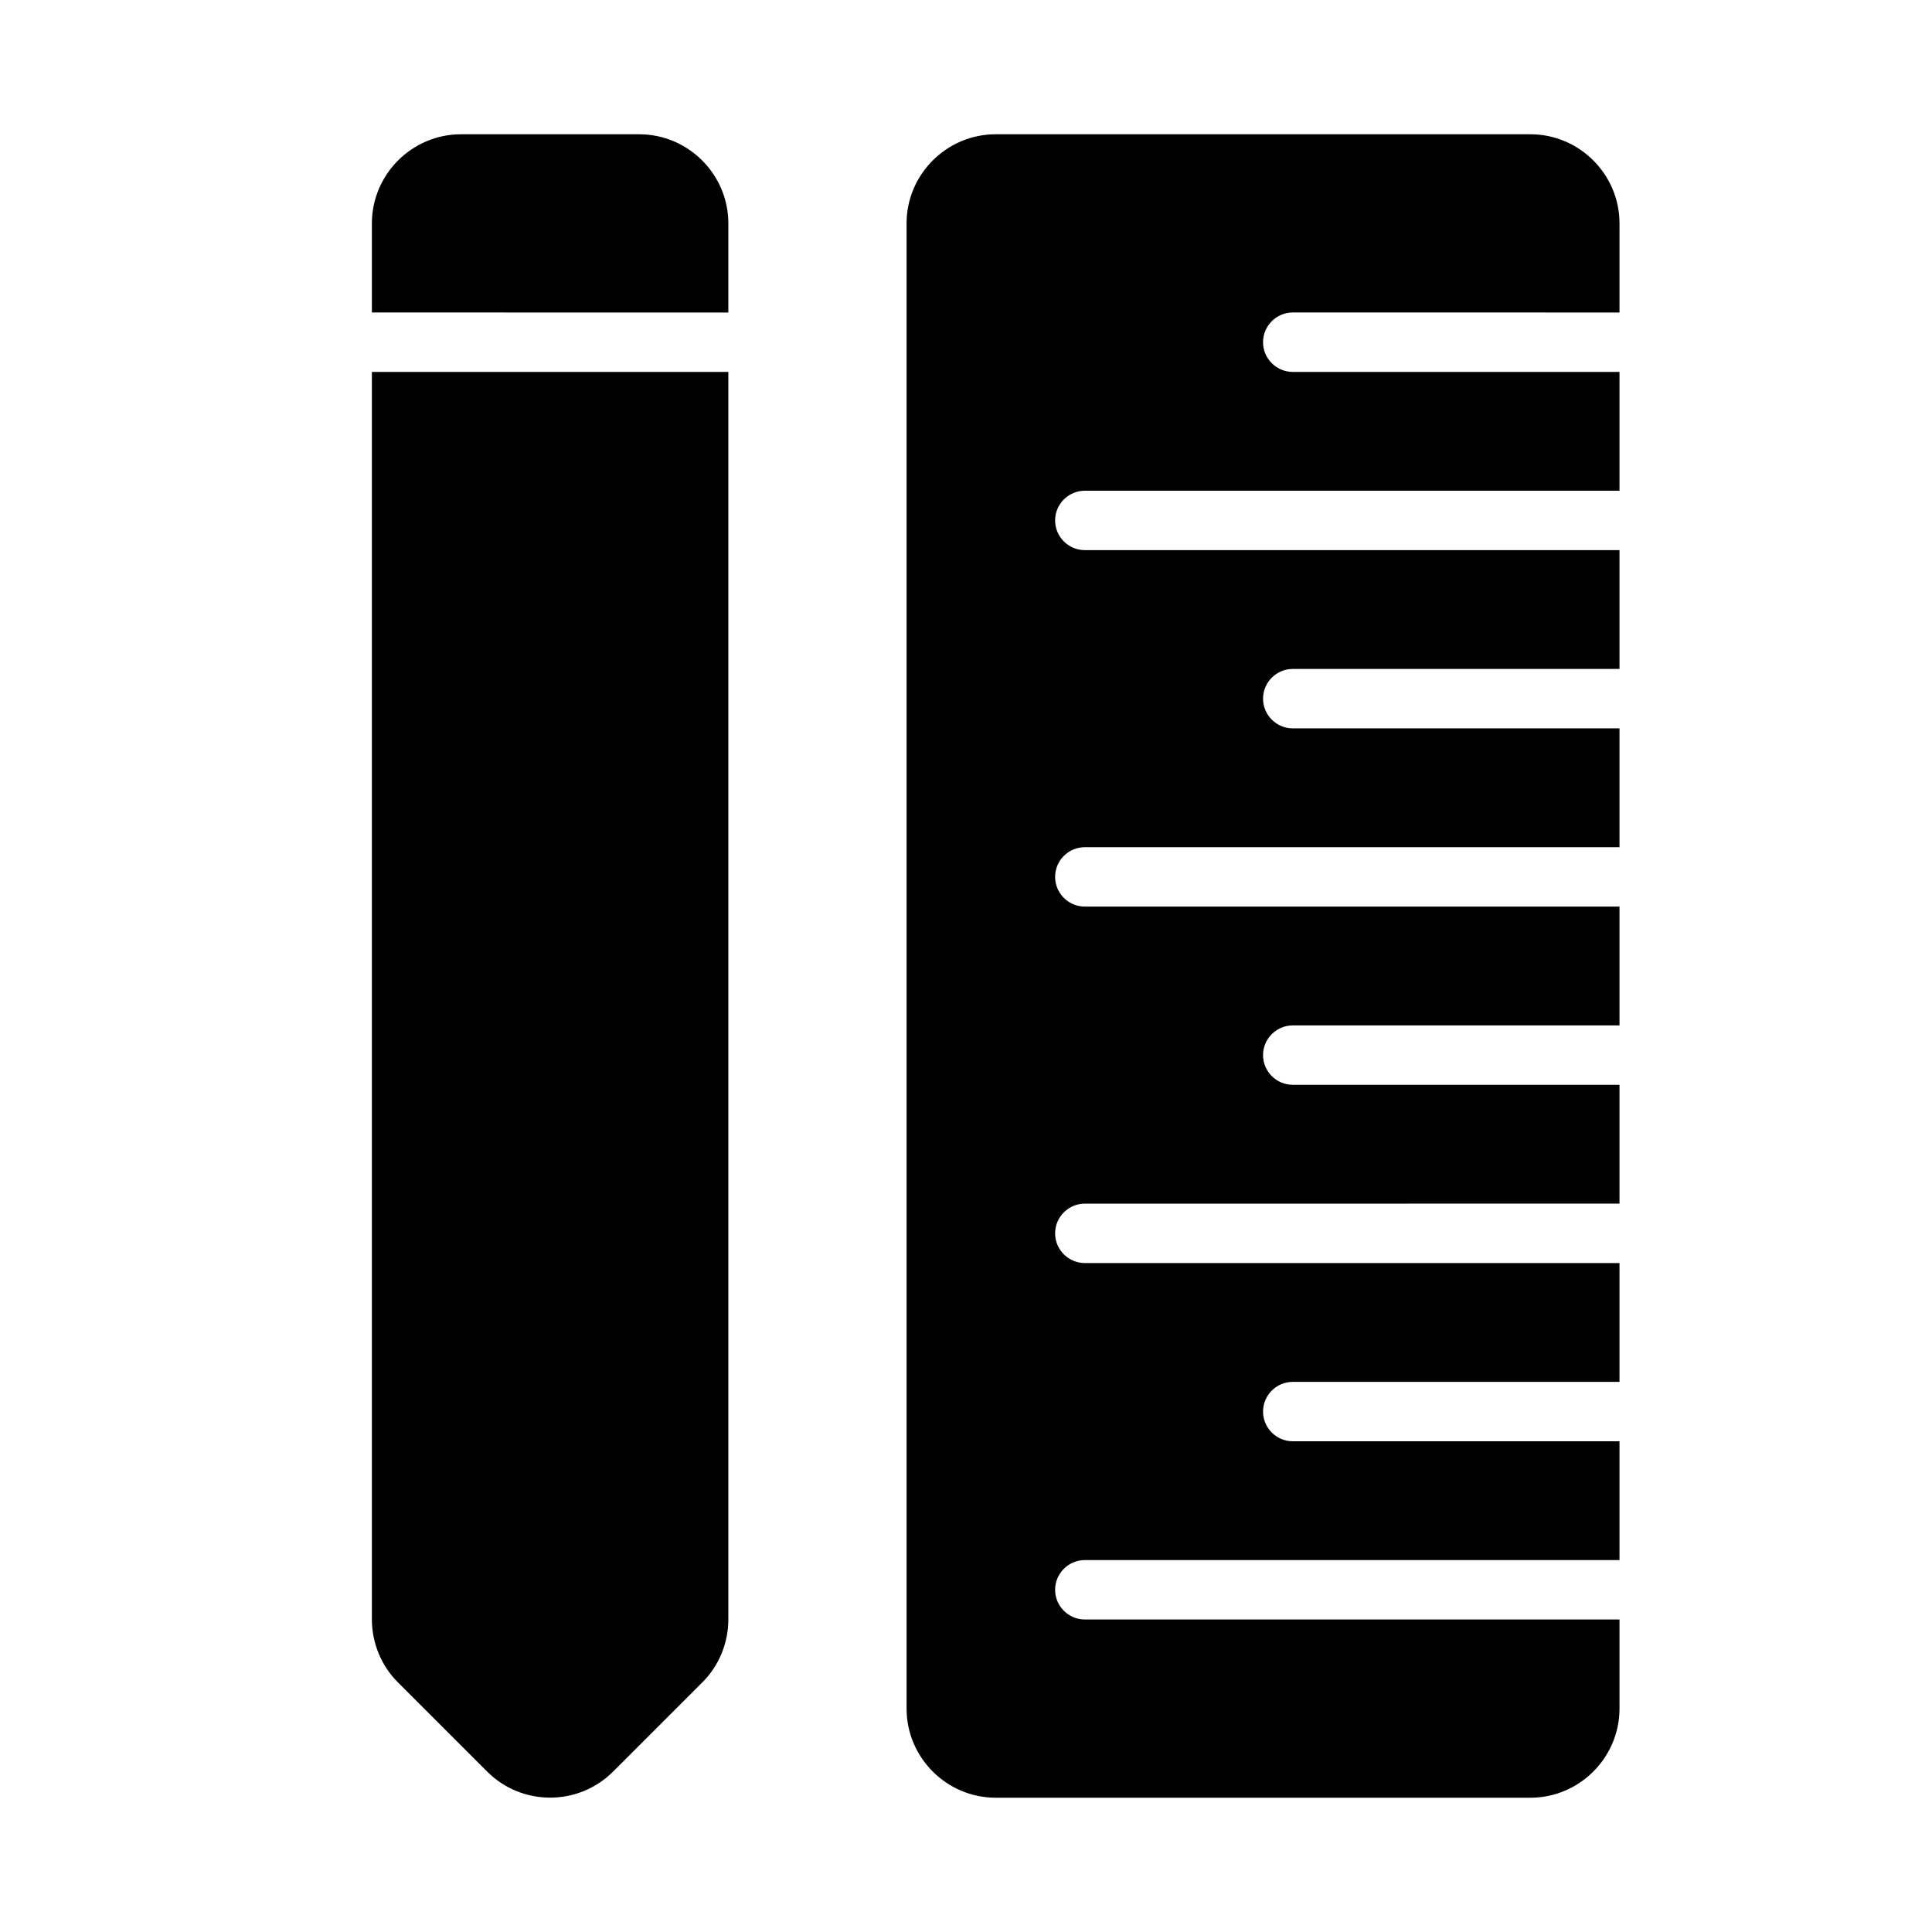
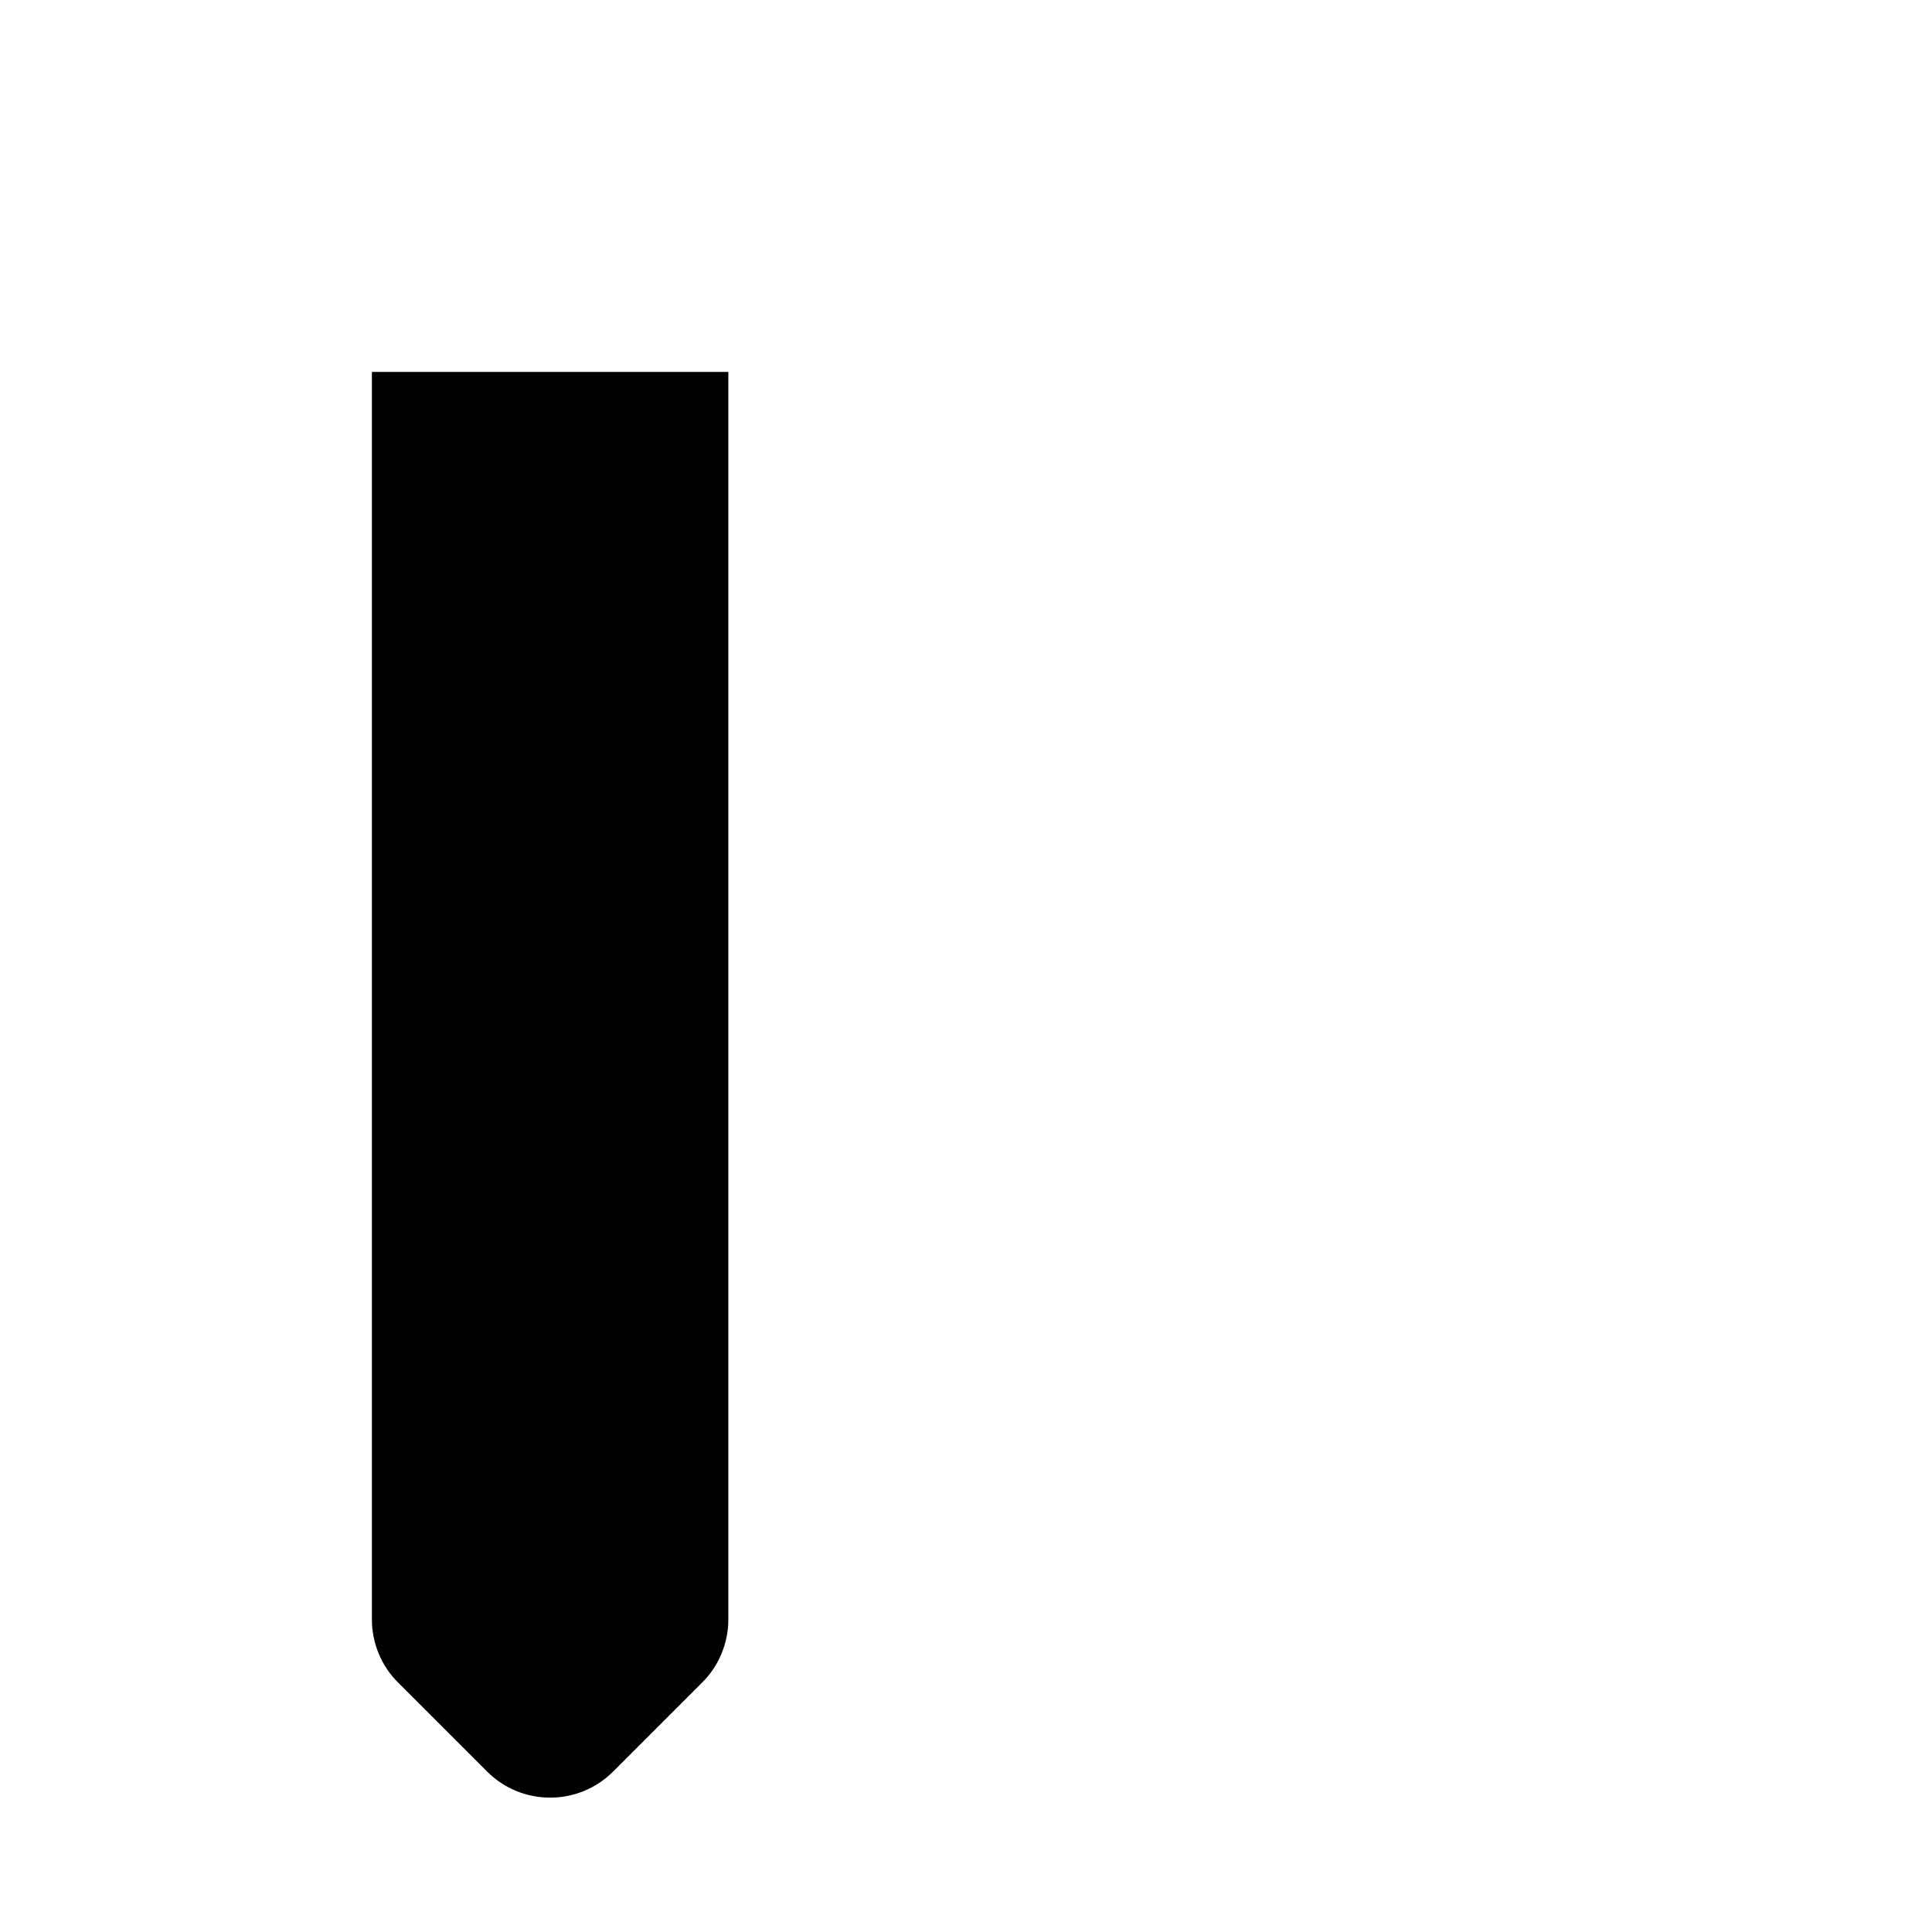
<svg xmlns="http://www.w3.org/2000/svg" fill="#000000" width="800px" height="800px" version="1.1" viewBox="144 144 512 512">
  <g>
-     <path d="m478.72 234.69c0 4.328 3.543 7.871 7.871 7.871h86.594v31.488h-141.7c-4.328 0-7.871 3.543-7.871 7.871s3.543 7.871 7.871 7.871h141.7v31.488h-86.594c-4.328 0-7.871 3.543-7.871 7.871 0 4.328 3.543 7.871 7.871 7.871h86.594v31.488l-141.7 0.004c-4.328 0-7.871 3.543-7.871 7.871 0 4.328 3.543 7.871 7.871 7.871h141.7v31.488h-86.594c-4.328 0-7.871 3.543-7.871 7.871s3.543 7.871 7.871 7.871h86.594v31.488l-141.7 0.004c-4.328 0-7.871 3.543-7.871 7.871s3.543 7.871 7.871 7.871h141.7v31.488h-86.594c-4.328 0-7.871 3.543-7.871 7.871s3.543 7.871 7.871 7.871h86.594v31.488h-141.7c-4.328 0-7.871 3.543-7.871 7.871s3.543 7.871 7.871 7.871h141.7v23.617c0 12.988-10.629 23.617-23.617 23.617h-141.7c-12.988 0-23.617-10.629-23.617-23.617v-393.6c0-12.988 10.629-23.617 23.617-23.617h141.7c12.988 0 23.617 10.629 23.617 23.617v23.617l-86.594-0.004c-4.328 0-7.871 3.543-7.871 7.875z" />
    <path d="m337.02 242.56v330.62c0 6.219-2.519 12.359-6.926 16.688l-23.617 23.617c-9.211 9.211-24.168 9.211-33.379 0l-23.617-23.617c-4.406-4.328-6.926-10.469-6.926-16.688v-330.62z" />
-     <path d="m337.02 203.2v23.617l-94.465-0.004v-23.613c0-12.988 10.629-23.617 23.617-23.617h47.23c12.988 0 23.617 10.629 23.617 23.617z" />
  </g>
</svg>